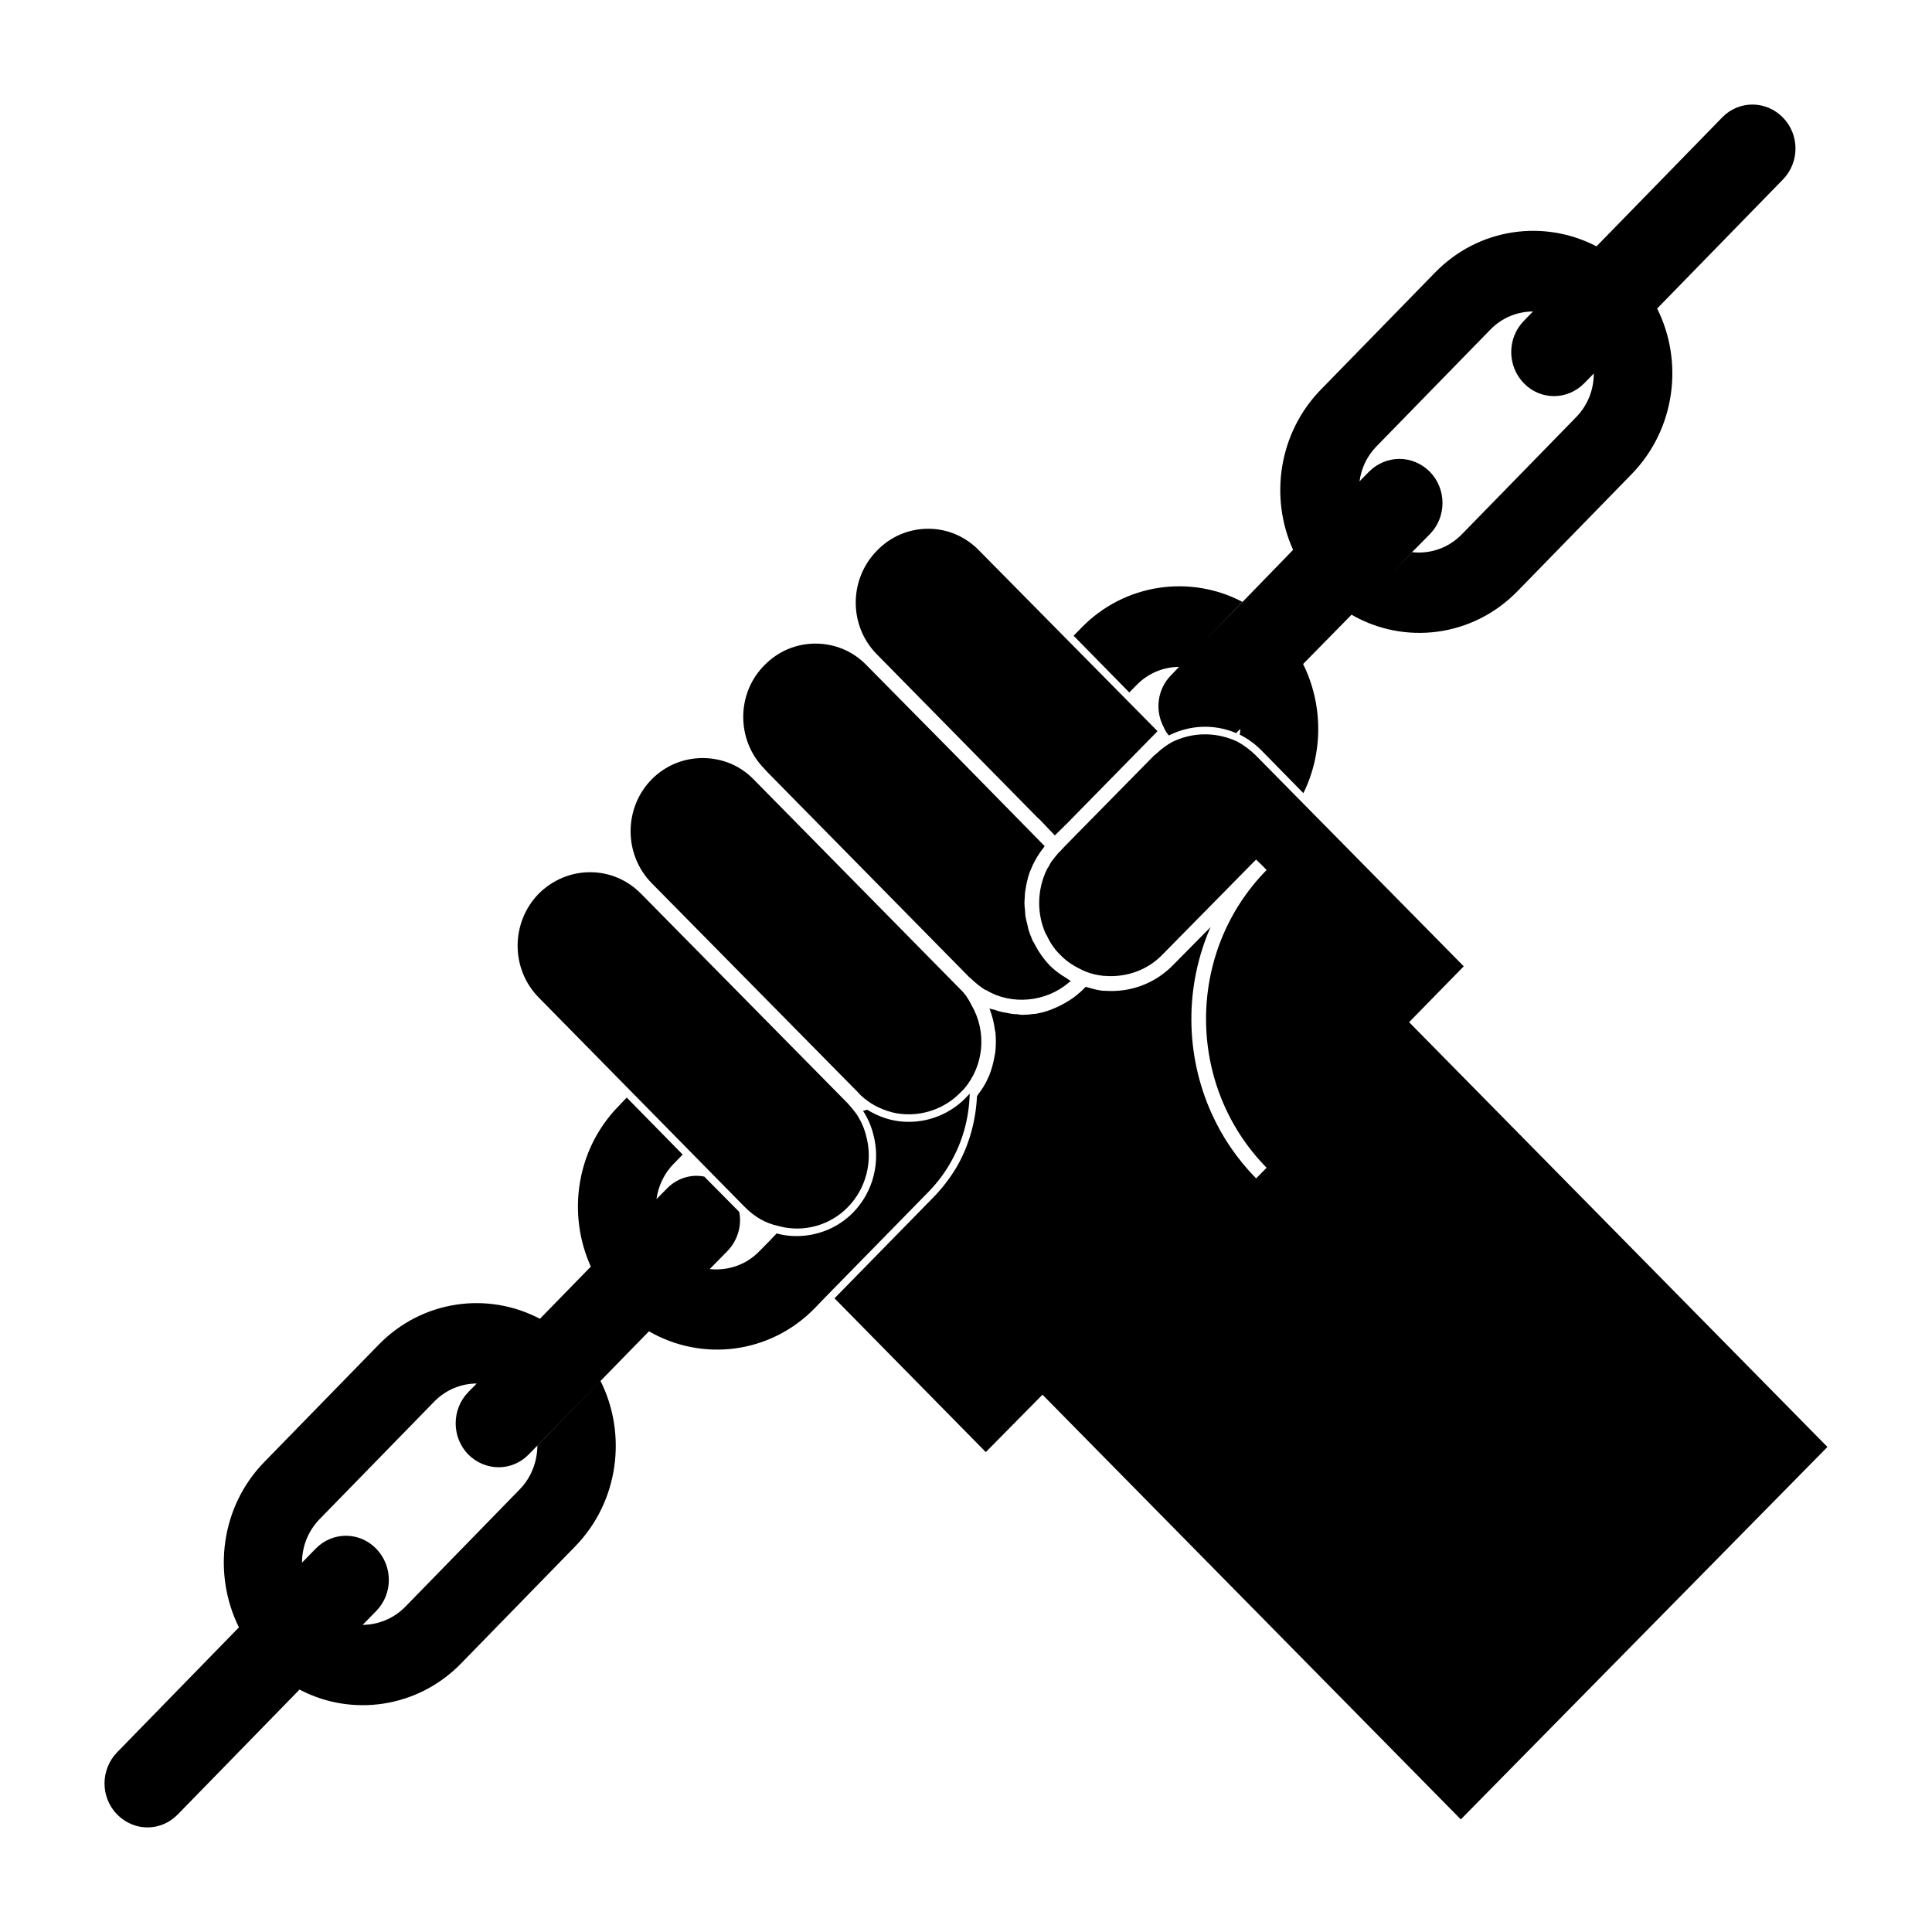
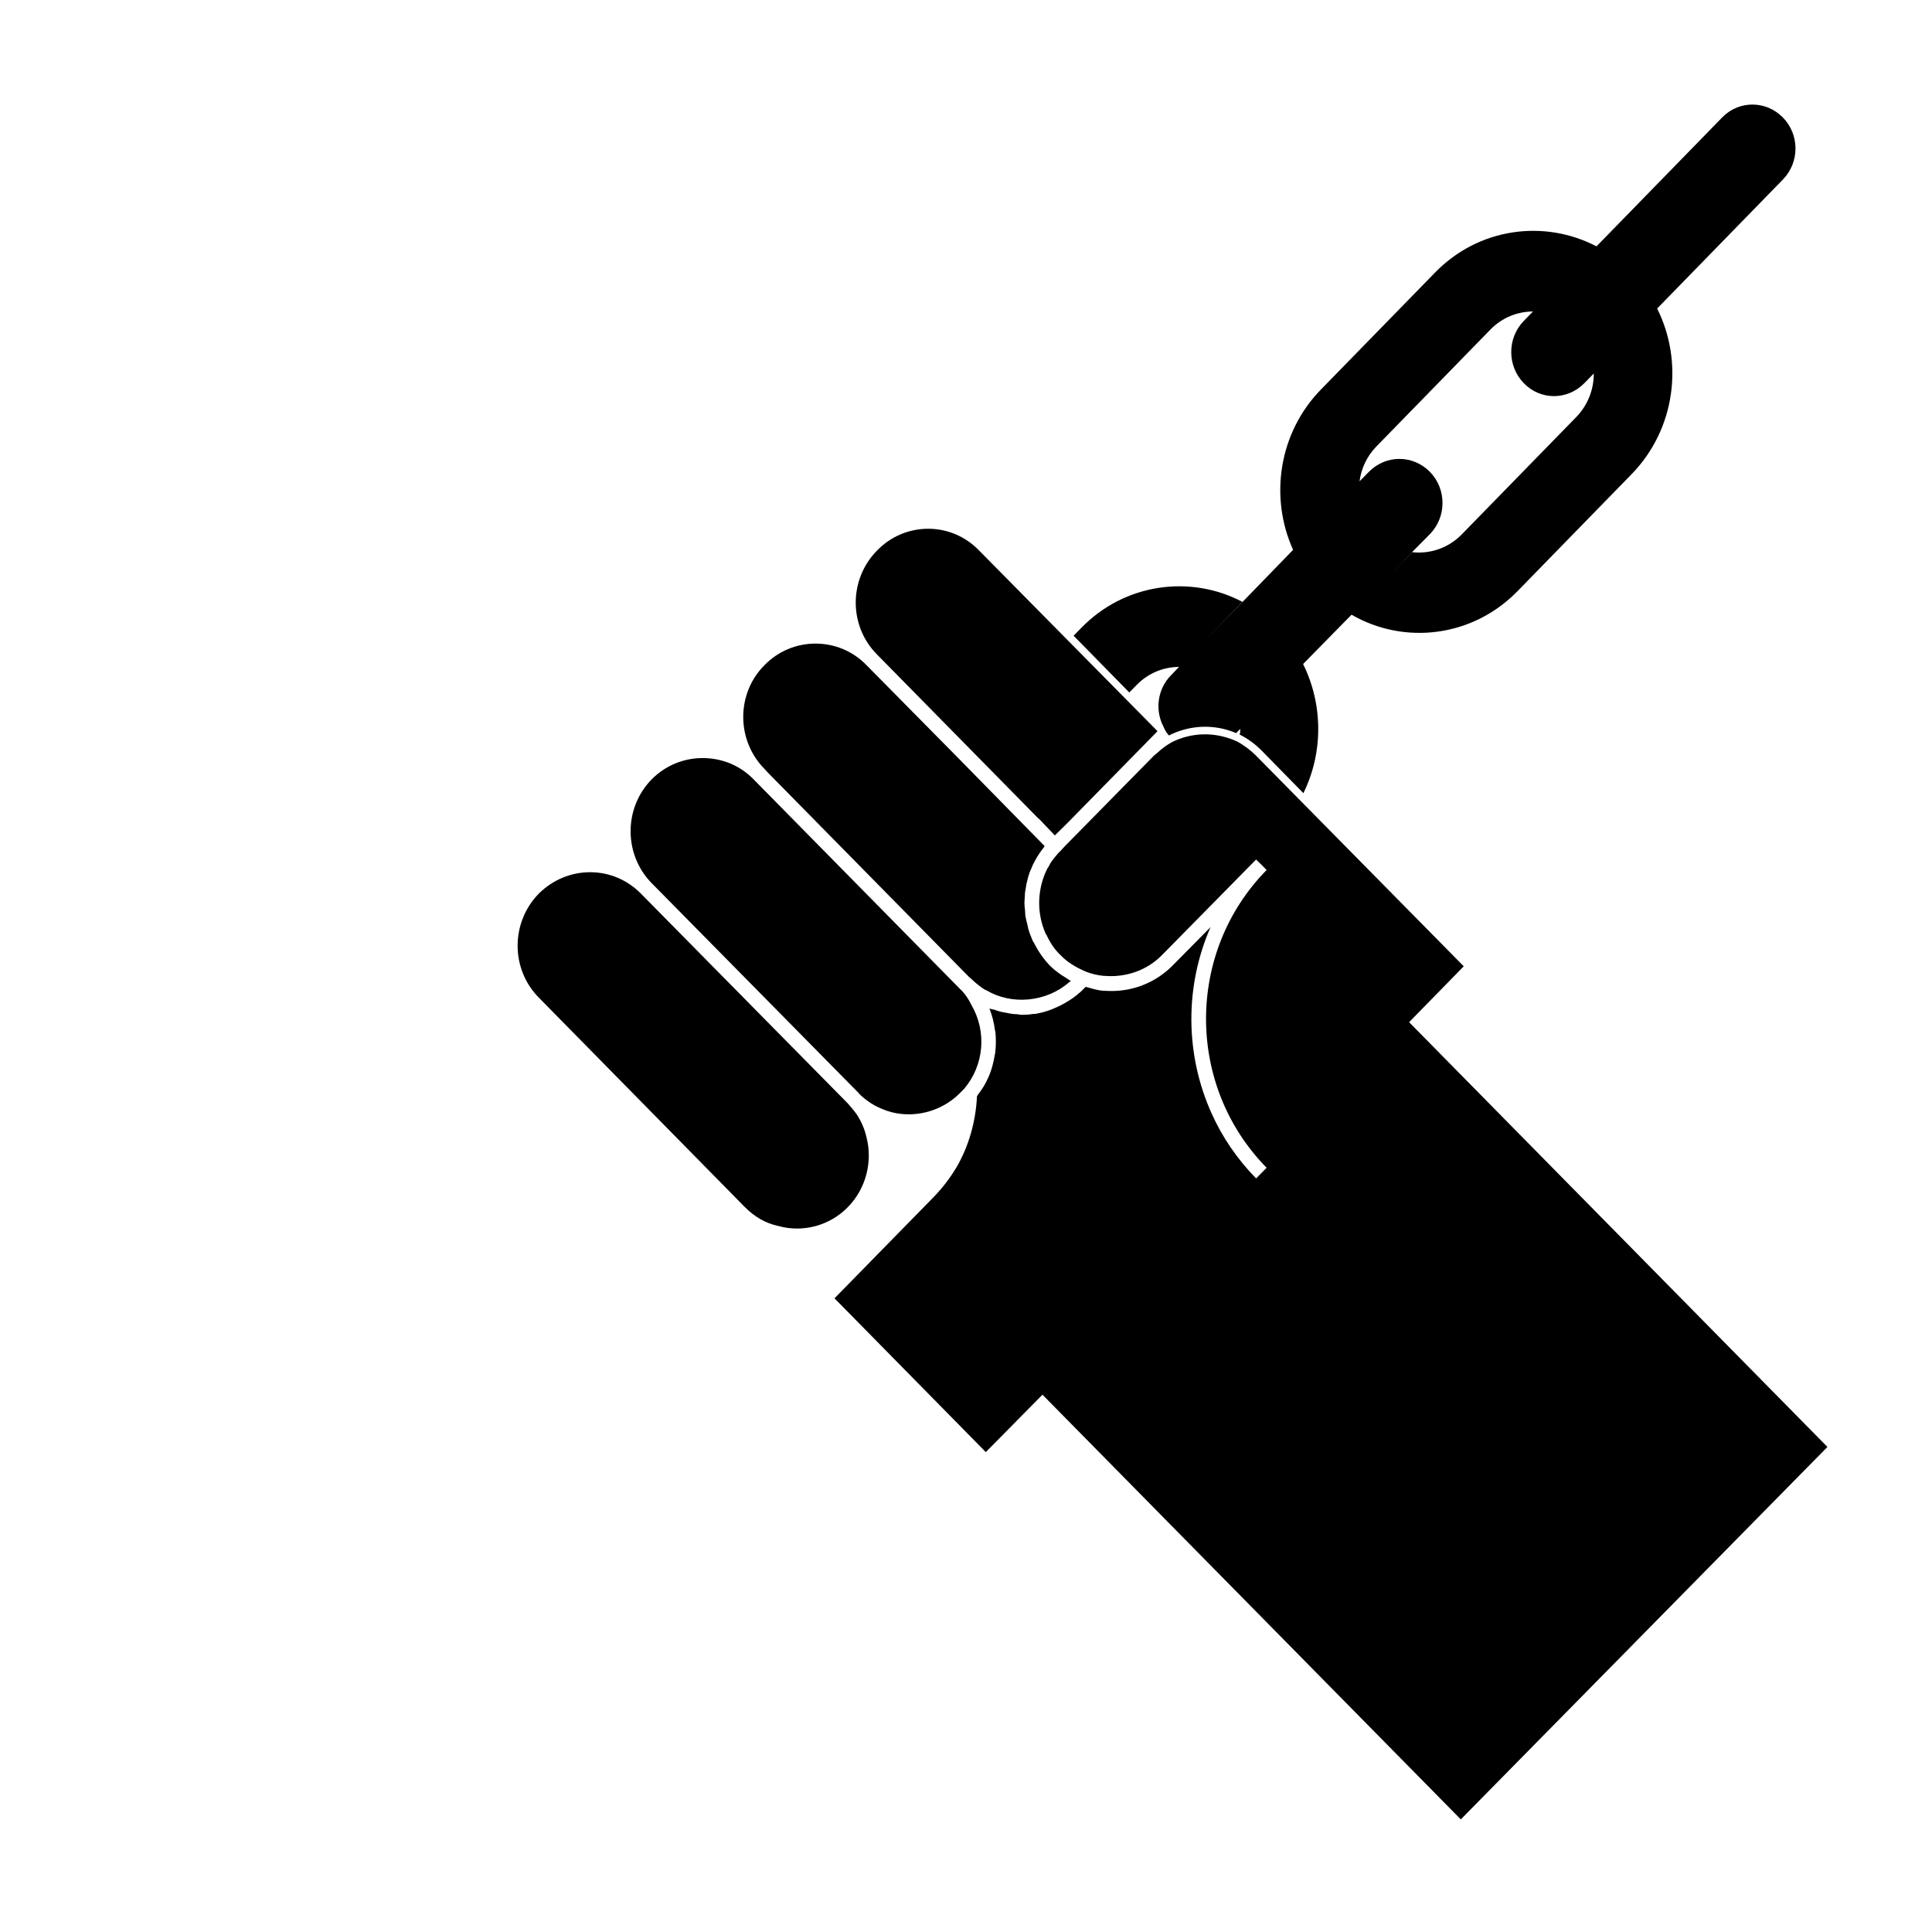
<svg xmlns="http://www.w3.org/2000/svg" fill="#000000" width="800px" height="800px" version="1.1" viewBox="144 144 512 512">
  <g>
-     <path d="m266.14 584.88 30.285-31.062c11.578-11.879 13.801-29.691 6.723-43.855l-16.734 17.16c-0.047 4.164-1.551 8.375-4.699 11.594l-30.293 31.078c-3.141 3.211-7.25 4.769-11.312 4.816l3.621-3.707c4.434-4.566 4.434-11.879-0.047-16.5-4.449-4.551-11.586-4.543-16.027 0.008l-3.621 3.707c0-4.203 1.566-8.367 4.715-11.586l30.301-31.07c3.133-3.203 7.18-4.801 11.281-4.816l-0.031 0.031-2.242 2.281c-4.402 4.566-4.402 11.895 0 16.461 4.559 4.559 11.668 4.559 16.074 0l19.004-19.453 12.832-13.145 0.008-0.016c14.012 8.109 32.07 6.062 43.973-6.156l2.496-2.598 27.867-28.457c2.102-2.203 3.969-4.652 5.449-7.258 3.344-5.676 5.062-12.051 5.219-18.523-0.395 0.395-0.699 0.789-1.102 1.18-4.117 4.172-9.574 6.305-15.02 6.305-2.18 0-4.281-0.316-6.391-1.023-1.629-0.551-3.18-1.258-4.668-2.203-0.387 0.156-0.699 0.234-1.086 0.316 1.242 1.891 2.172 4.023 2.723 6.227 1.945 7.172 0.078 15.137-5.367 20.734-4.125 4.172-9.582 6.227-15.027 6.227-1.793 0-3.582-0.234-5.219-0.707l-2.102 2.203-2.488 2.519c-3.582 3.699-8.406 5.203-13.16 4.731l0.031-0.031 4.715-4.793c2.699-2.832 3.785-6.699 3.094-10.32l-9.273-9.367c-3.473-0.707-7.188 0.395-9.887 3.156l-2.785 2.816c0.465-3.387 2.016-6.84 4.637-9.438l2.312-2.371-14.832-15.113-2.242 2.371c-11.125 11.406-13.594 28.488-7.266 42.43l-13.516 13.855-3.219 3.281 3.234-3.305c-13.793-7.273-31.164-5-42.738 6.879l-30.309 31.078c-11.523 11.809-13.746 29.613-6.715 43.816l-32.25 33.078c-4.481 4.606-4.481 11.934-0.047 16.484 4.496 4.606 11.645 4.606 16.113-0.008l32.25-33.07c13.793 7.281 31.207 4.941 42.758-6.871z" />
    <path d="m539 231.31c3.141-3.219 7.203-4.731 11.258-4.769l16.832-17.254c-13.855-7.219-31.203-4.945-42.777 6.934l-30.262 31.016c-11.195 11.477-13.672 28.551-7.367 42.477l-0.008 0.008-13.391 13.801-10.359 10.598 10.328-10.621c-13.754-7.242-31.211-4.961-42.73 6.926l-2.008 2.047 14.762 15.035 2.008-2.047c3.086-3.141 7.156-4.715 11.172-4.723l-2.156 2.25c-3.582 3.629-4.281 9.227-1.945 13.633 0.227 0.551 0.473 1.023 0.789 1.496 0.219 0.316 0.465 0.543 0.621 0.789 5.598-2.832 12.059-3.078 17.82-0.629l1.094-1.102c0 0.473 0 1.023-0.164 1.488 2.031 1.023 4.055 2.449 5.762 4.18l11.133 11.352c5.297-10.723 5.219-23.57-0.078-34.219l12.84-13.074c13.965 8.07 32.039 6.008 43.98-6.234l30.254-31.023c11.578-11.887 13.84-29.727 6.754-43.879l33.332-34.195c4.441-4.551 4.441-11.879 0-16.422-4.434-4.551-11.637-4.606-16.066-0.055l-52.586 53.93c-4.488 4.613-4.441 11.98 0 16.547 4.434 4.551 11.57 4.551 16.066-0.062l2.465-2.527c0.008 4.211-1.551 8.367-4.691 11.586l-30.246 31c-3.629 3.731-8.484 5.281-13.195 4.769l-5.391 5.527 5.352-5.527 4.754-4.801c4.434-4.566 4.434-11.91 0-16.484-4.519-4.566-11.602-4.566-16.121-0.078l-2.543 2.582c0.457-3.379 1.93-6.629 4.465-9.234z" />
    <path d="m286.85 408.44 54.418 55.324c2.723 2.769 5.676 4.426 8.949 5.125 6.769 1.898 13.855-0.234 18.453-4.969 4.824-4.879 6.699-12.137 4.902-18.758-0.473-2.055-1.332-3.945-2.418-5.684-0.789-1.102-1.637-2.125-2.488-3.07l-54.805-55.578c-3.582-3.629-8.328-5.684-13.469-5.684-5.133 0-9.965 2.055-13.617 5.684-7.477 7.66-7.477 20.035 0.074 27.609z" />
-     <path d="m426.9 362.09 23.812-24.277v-0.086l-47.254-47.848c-3.582-3.707-8.398-5.754-13.461-5.754-5.141 0-9.973 2.055-13.555 5.754-7.551 7.652-7.551 20.027 0 27.59l42.5 43.195 0.621 0.551 3.977 4.18z" />
+     <path d="m426.9 362.09 23.812-24.277v-0.086l-47.254-47.848c-3.582-3.707-8.398-5.754-13.461-5.754-5.141 0-9.973 2.055-13.555 5.754-7.551 7.652-7.551 20.027 0 27.59l42.5 43.195 0.621 0.551 3.977 4.18" />
    <path d="m415.76 379.82c0.086-0.48 0.164-0.945 0.234-1.426 0.156-0.707 0.309-1.34 0.473-1.969 0.156-0.473 0.316-0.945 0.465-1.418 0.234-0.559 0.551-1.188 0.781-1.82 0.234-0.473 0.48-0.859 0.707-1.34 0.316-0.543 0.613-1.102 1.016-1.652 0.309-0.395 0.535-0.867 0.93-1.266 0.156-0.227 0.316-0.473 0.473-0.707l-23.355-23.797-23.82-24.121c-3.574-3.707-8.398-5.746-13.547-5.746-5.133 0-9.965 2.047-13.547 5.746-7.469 7.484-7.469 19.859 0 27.434l0.938 1.023 53.316 54.16 0.473 0.395c1.48 1.418 2.723 2.363 3.891 3.07h0.156c6.769 4.102 15.957 3.156 21.953-2.047 0.156-0.156 0.395-0.227 0.473-0.395-0.473-0.234-0.852-0.551-1.242-0.789-0.395-0.234-0.781-0.488-1.164-0.723-1.164-0.789-2.258-1.652-3.188-2.59-1.637-1.738-3.039-3.715-4.203-6.07l-0.234-0.316c-0.465-1.102-0.922-2.211-1.234-3.312-0.086-0.395-0.164-0.789-0.234-1.102-0.227-0.797-0.387-1.574-0.543-2.371 0-0.473-0.078-0.867-0.078-1.348-0.078-0.707-0.164-1.418-0.164-2.125 0-0.48 0.086-0.945 0.086-1.34 0.035-0.703 0.035-1.41 0.191-2.039z" />
    <path d="m379.09 438.39c6.551 2.203 14.336 0.395 19.391-4.809l1.016-1.023c5.297-6.227 6.07-15.137 1.945-22.23-0.852-1.73-1.785-3.078-2.961-4.172l-54.727-55.578c-3.59-3.715-8.418-5.684-13.539-5.684-5.07 0-9.895 1.969-13.555 5.684-7.391 7.566-7.391 19.859 0 27.426l54.812 55.578c0.844 1.023 2.023 1.891 3.426 2.844 1.238 0.785 2.641 1.414 4.191 1.965z" />
    <path d="m531.91 400.08-55.035-55.812c-1.48-1.488-3.266-2.832-5.211-3.856-0.234-0.086-0.48-0.164-0.551-0.234-5.527-2.281-11.359-2.047-16.508 0.473-1.242 0.707-2.566 1.582-3.969 2.922l-0.859 0.707-23.496 23.883-1.324 1.426c-0.551 0.48-0.938 1.031-1.41 1.574-0.156 0.234-0.395 0.48-0.543 0.707-0.473 0.551-0.852 1.258-1.164 1.891-0.156 0.234-0.309 0.395-0.387 0.629-0.164 0.316-0.316 0.715-0.48 1.031-2.102 5.047-2.164 10.879 0.164 16.074l0.234 0.324c0.93 2.047 2.102 3.777 3.582 5.195 1.707 1.812 3.891 3.234 6.848 4.496 1.402 0.543 2.953 0.938 4.668 1.102h0.234c5.754 0.48 11.359-1.496 15.328-5.598l24.836-25.223 1.402 1.34 1.402 1.426c-21.41 21.758-21.41 57.16 0 78.91l-2.793 2.824c-5.07-5.195-9.027-11.027-11.84-17.336-7.008-15.609-7.078-33.66-0.219-49.27l-10.043 10.172c-4.359 4.418-10.281 6.848-16.508 6.769l-2.109-0.078c-1.551-0.164-3.031-0.629-4.434-1.023l-0.48 0.473c-0.543 0.551-0.93 0.945-1.473 1.34 0 0-0.086 0-0.086 0.086l-0.078 0.078c-1.402 1.18-2.961 2.133-4.668 3-0.316 0.156-0.699 0.316-1.016 0.473-1.715 0.797-3.434 1.34-5.211 1.652-0.316 0.086-0.621 0.086-0.938 0.086-0.938 0.156-1.945 0.227-2.961 0.227-0.395 0-0.781-0.078-1.164-0.156-1.008 0-2.023-0.164-3.031-0.395-1.102-0.164-2.039-0.395-3.047-0.797-0.465-0.078-0.852-0.156-1.324-0.316v0.086c0.699 1.801 1.164 3.629 1.402 5.512 0.086 0.234 0.086 0.48 0.164 0.797 0.148 1.73 0.148 3.551-0.078 5.359-0.086 0.316-0.086 0.551-0.164 0.867-0.316 1.812-0.781 3.551-1.48 5.281-0.086 0.078-0.164 0.234-0.164 0.316-0.699 1.66-1.629 3.148-2.793 4.652-0.078 0.078-0.156 0.316-0.227 0.395-0.316 6.707-2.18 13.25-5.449 18.852-1.559 2.59-3.504 5.195-5.762 7.566l-26.543 27.109 40.094 40.754 15.02-15.215 110.86 112.55 97.16-98.699-110.86-112.57z" />
  </g>
</svg>